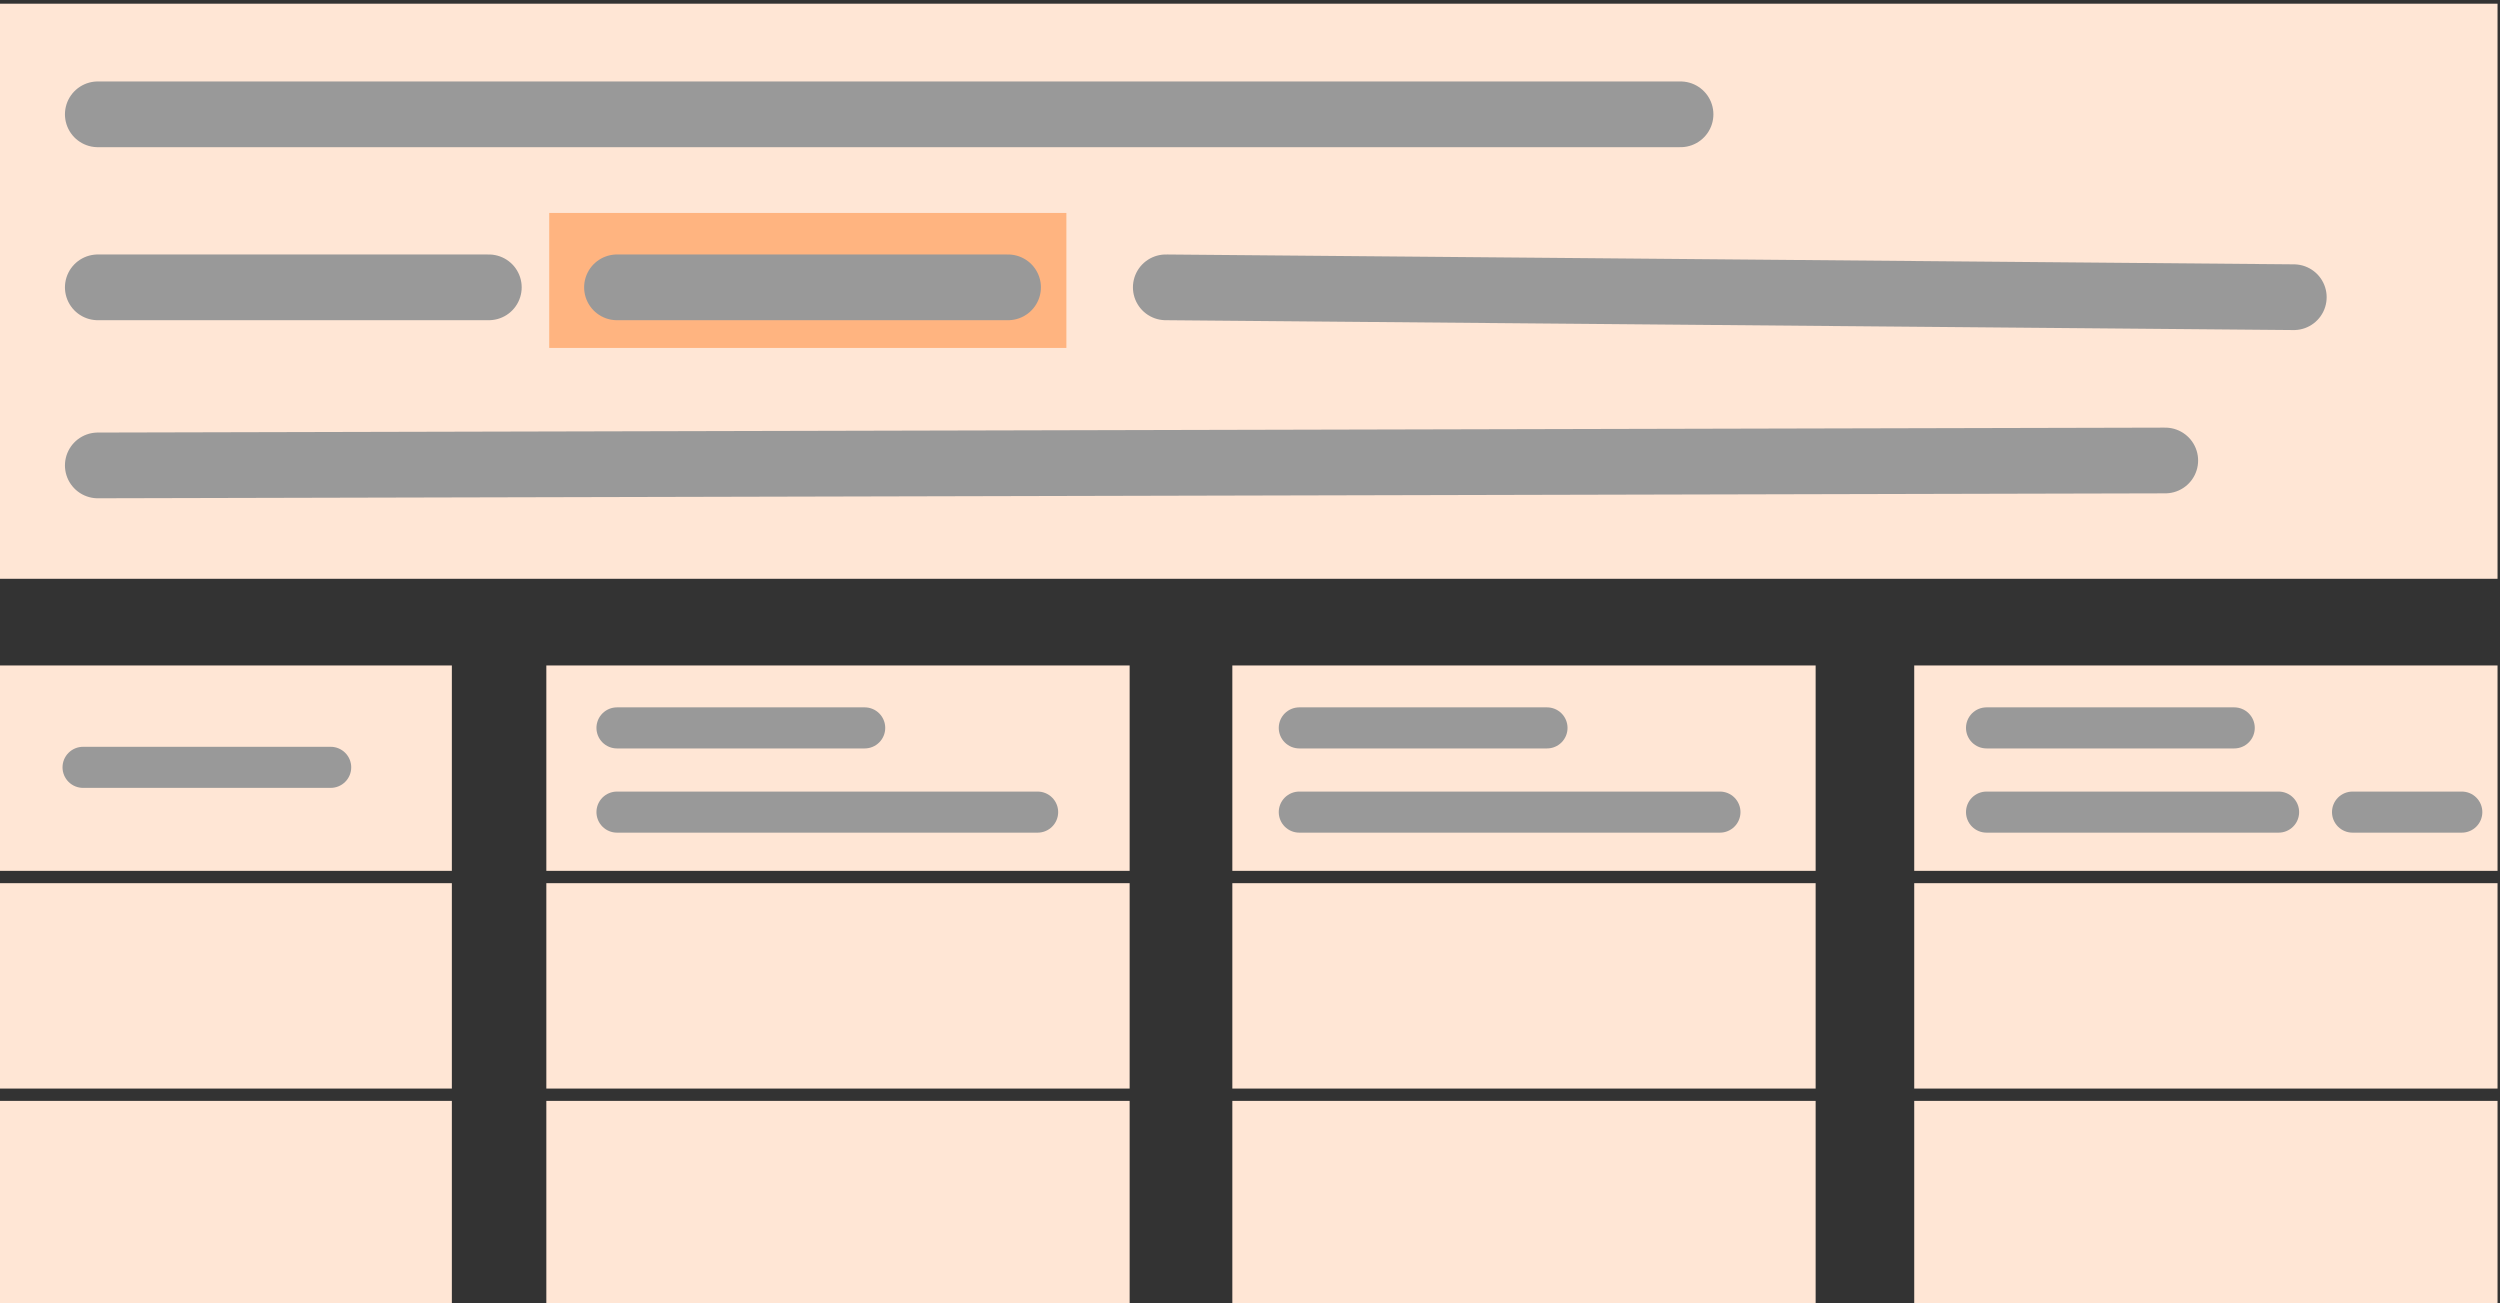
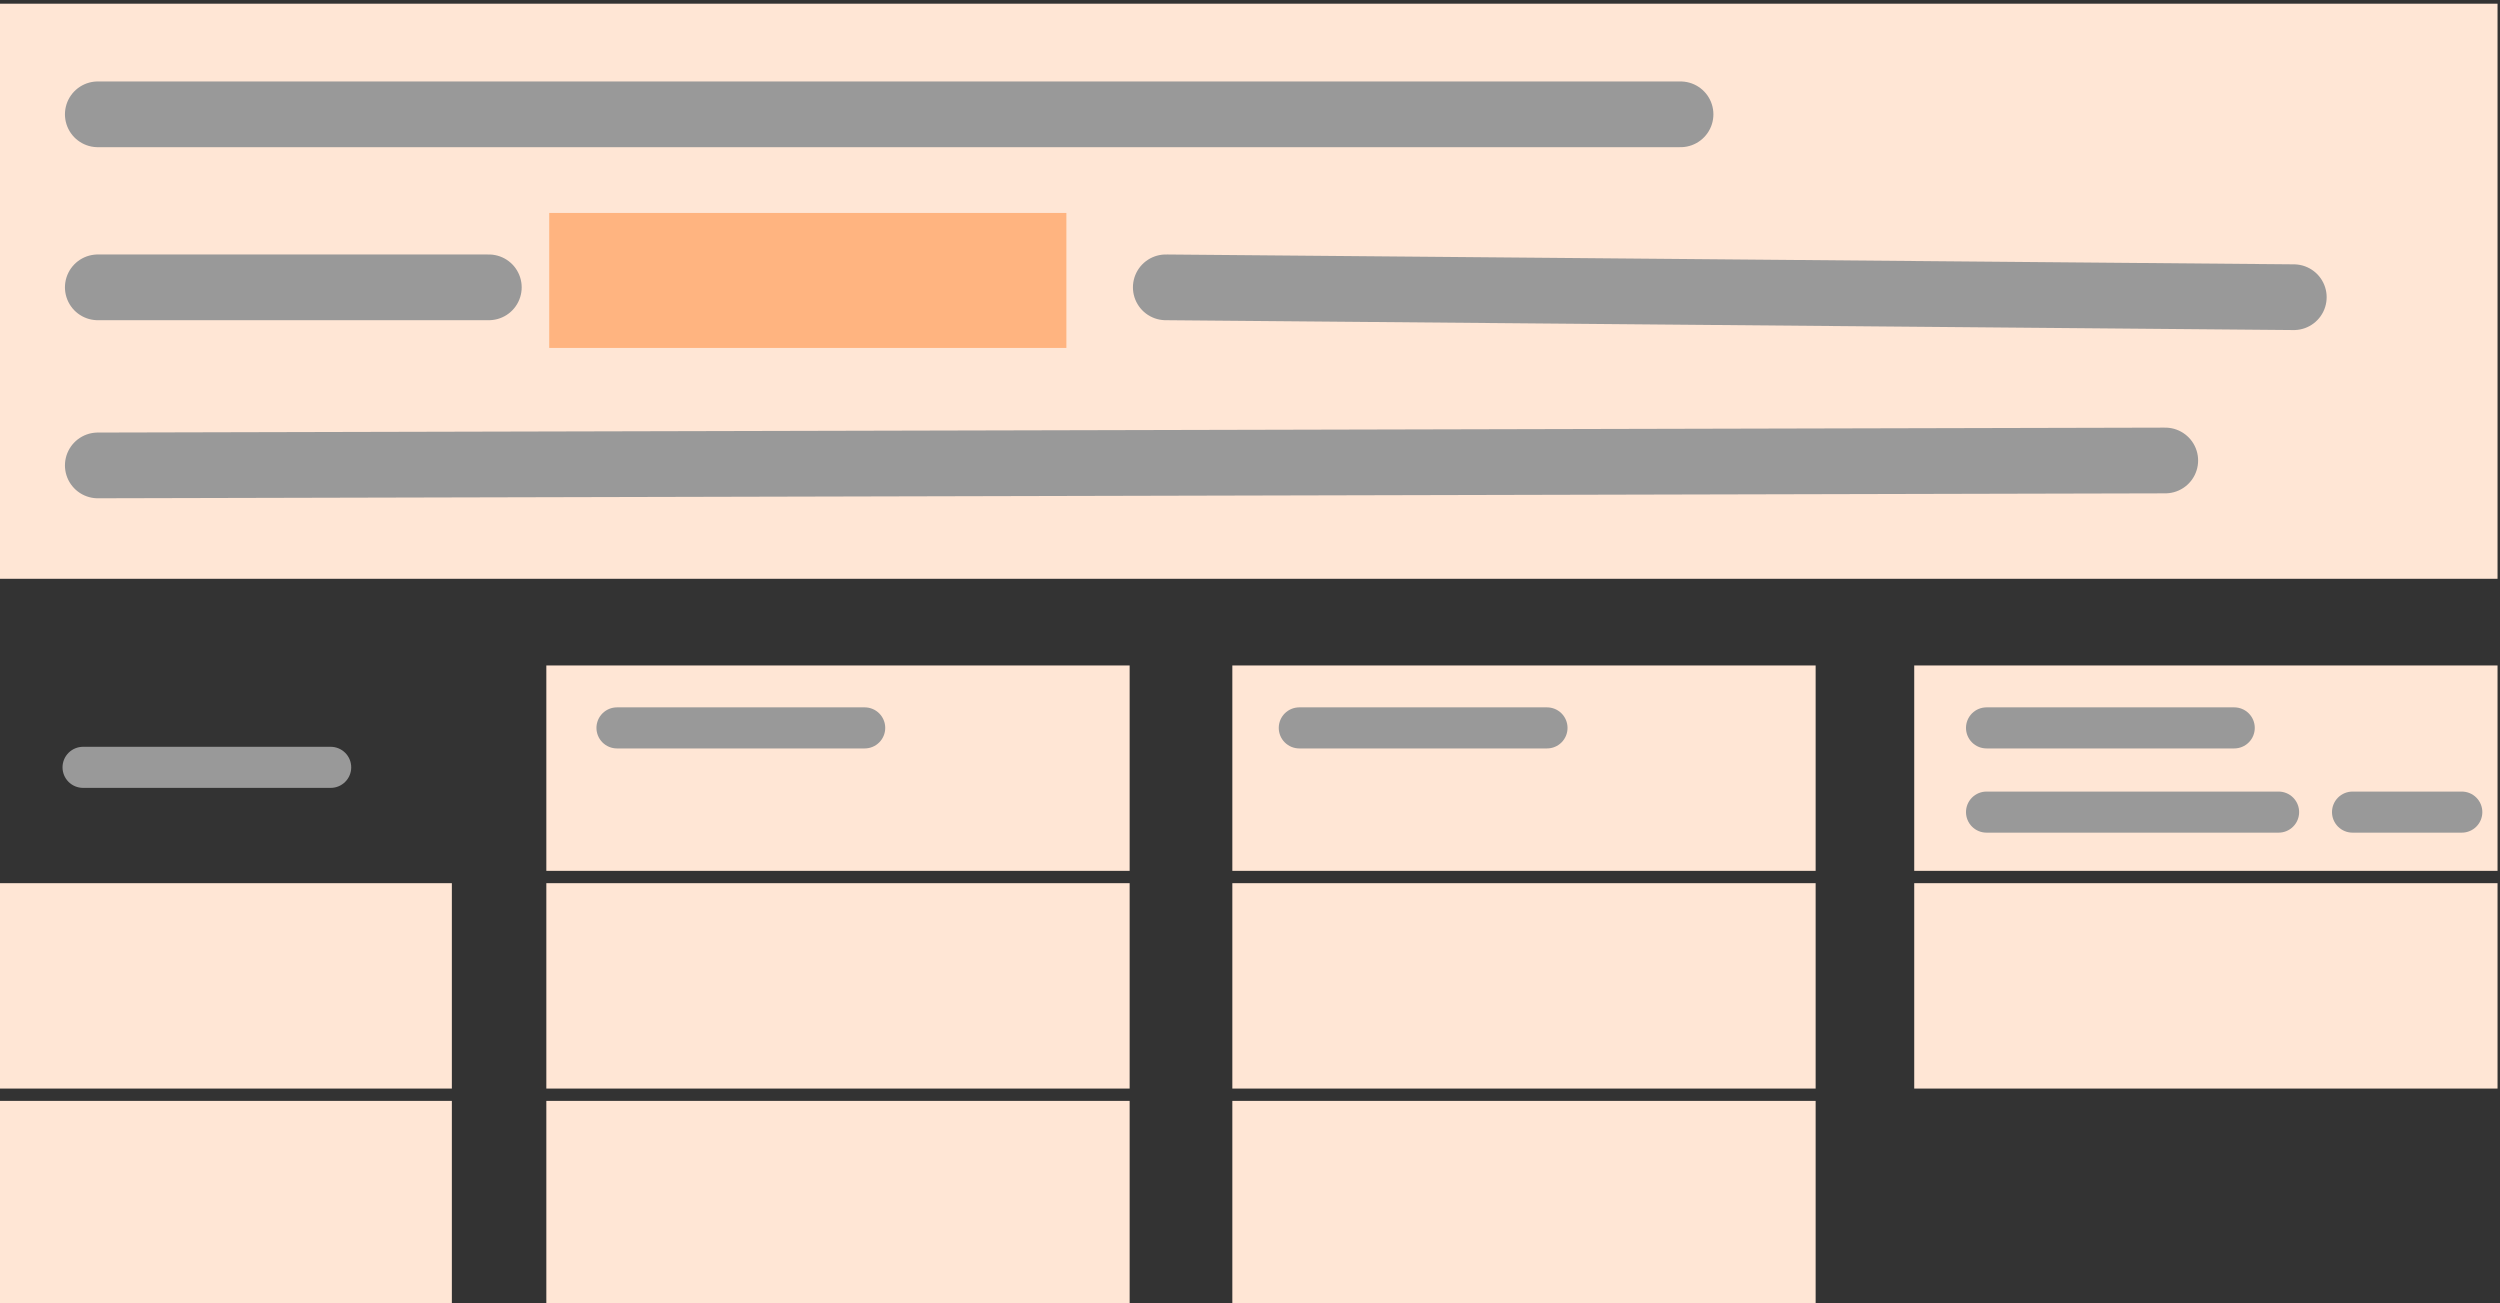
<svg xmlns="http://www.w3.org/2000/svg" width="100%" height="100%" version="1.1" viewBox="0 0 608.6 317.3">
  <rect x="0" y="0" width="608.6" height="317.3" fill="#333333" stroke="none" />
  <g id="css-display-box">
    <rect height="140" width="608" y=".901" x="0" fill="#ffe6d5" />
    <rect height="50" width="142" y="162" x="466" fill="#ffe6d5" />
-     <rect height="50" width="110" y="162" x="0" fill="#ffe6d5" />
    <rect height="50" width="142" y="162" x="300" fill="#ffe6d5" />
    <rect height="50" width="142" y="162" x="133" fill="#ffe6d5" />
    <rect height="50" width="142" y="215" x="466" fill="#ffe6d5" />
    <rect height="50" width="110" y="215" x="0" fill="#ffe6d5" />
    <rect height="50" width="142" y="215" x="300" fill="#ffe6d5" />
    <rect height="50" width="142" y="215" x="133" fill="#ffe6d5" />
-     <rect height="50" width="142" y="268" x="466" fill="#ffe6d5" />
    <rect height="50" width="110" y="268" x="0" fill="#ffe6d5" />
    <rect height="50" width="142" y="268" x="300" fill="#ffe6d5" />
    <rect height="50" width="142" y="268" x="133" fill="#ffe6d5" />
    <path d="m20.22 186.8h60.28" stroke="#999" stroke-linecap="round" stroke-width="10" fill="none" />
    <path d="m150.2 177.2h60.3" stroke="#999" stroke-linecap="round" stroke-width="10" fill="none" />
-     <path d="m150.2 197.7h102.4" stroke="#999" stroke-linecap="round" stroke-width="10" fill="none" />
    <path d="m316.3 177.2h60.3" stroke="#999" stroke-linecap="round" stroke-width="10" fill="none" />
-     <path d="m316.3 197.7h102.4" stroke="#999" stroke-linecap="round" stroke-width="10" fill="none" />
    <path d="m483.6 177.2h60.3" stroke="#999" stroke-linecap="round" stroke-width="10" fill="none" />
    <path d="m483.6 197.7h71.1" stroke="#999" stroke-linecap="round" stroke-width="10" fill="none" />
    <path d="m572.7 197.7h26.6" stroke="#999" stroke-linecap="round" stroke-width="10" fill="none" />
    <rect height="32.86" width="125.9" y="51.84" x="133.7" fill="#ffb480" />
    <path d="m23.81 27.83h385.3" stroke="#999" stroke-linecap="round" stroke-width="16" fill="none" />
    <path d="m23.81 69.95h95.19" stroke="#999" stroke-linecap="round" stroke-width="16" fill="none" />
    <path d="m23.81 113.3l503.3-1.2" stroke="#999" stroke-linecap="round" stroke-width="16" fill="none" />
-     <path d="m150.2 69.95h95.2" stroke="#999" stroke-linecap="round" stroke-width="16" fill="none" />
    <path d="m283.8 69.95l274.6 2.4" stroke="#999" stroke-linecap="round" stroke-width="16" fill="none" />
  </g>
</svg>